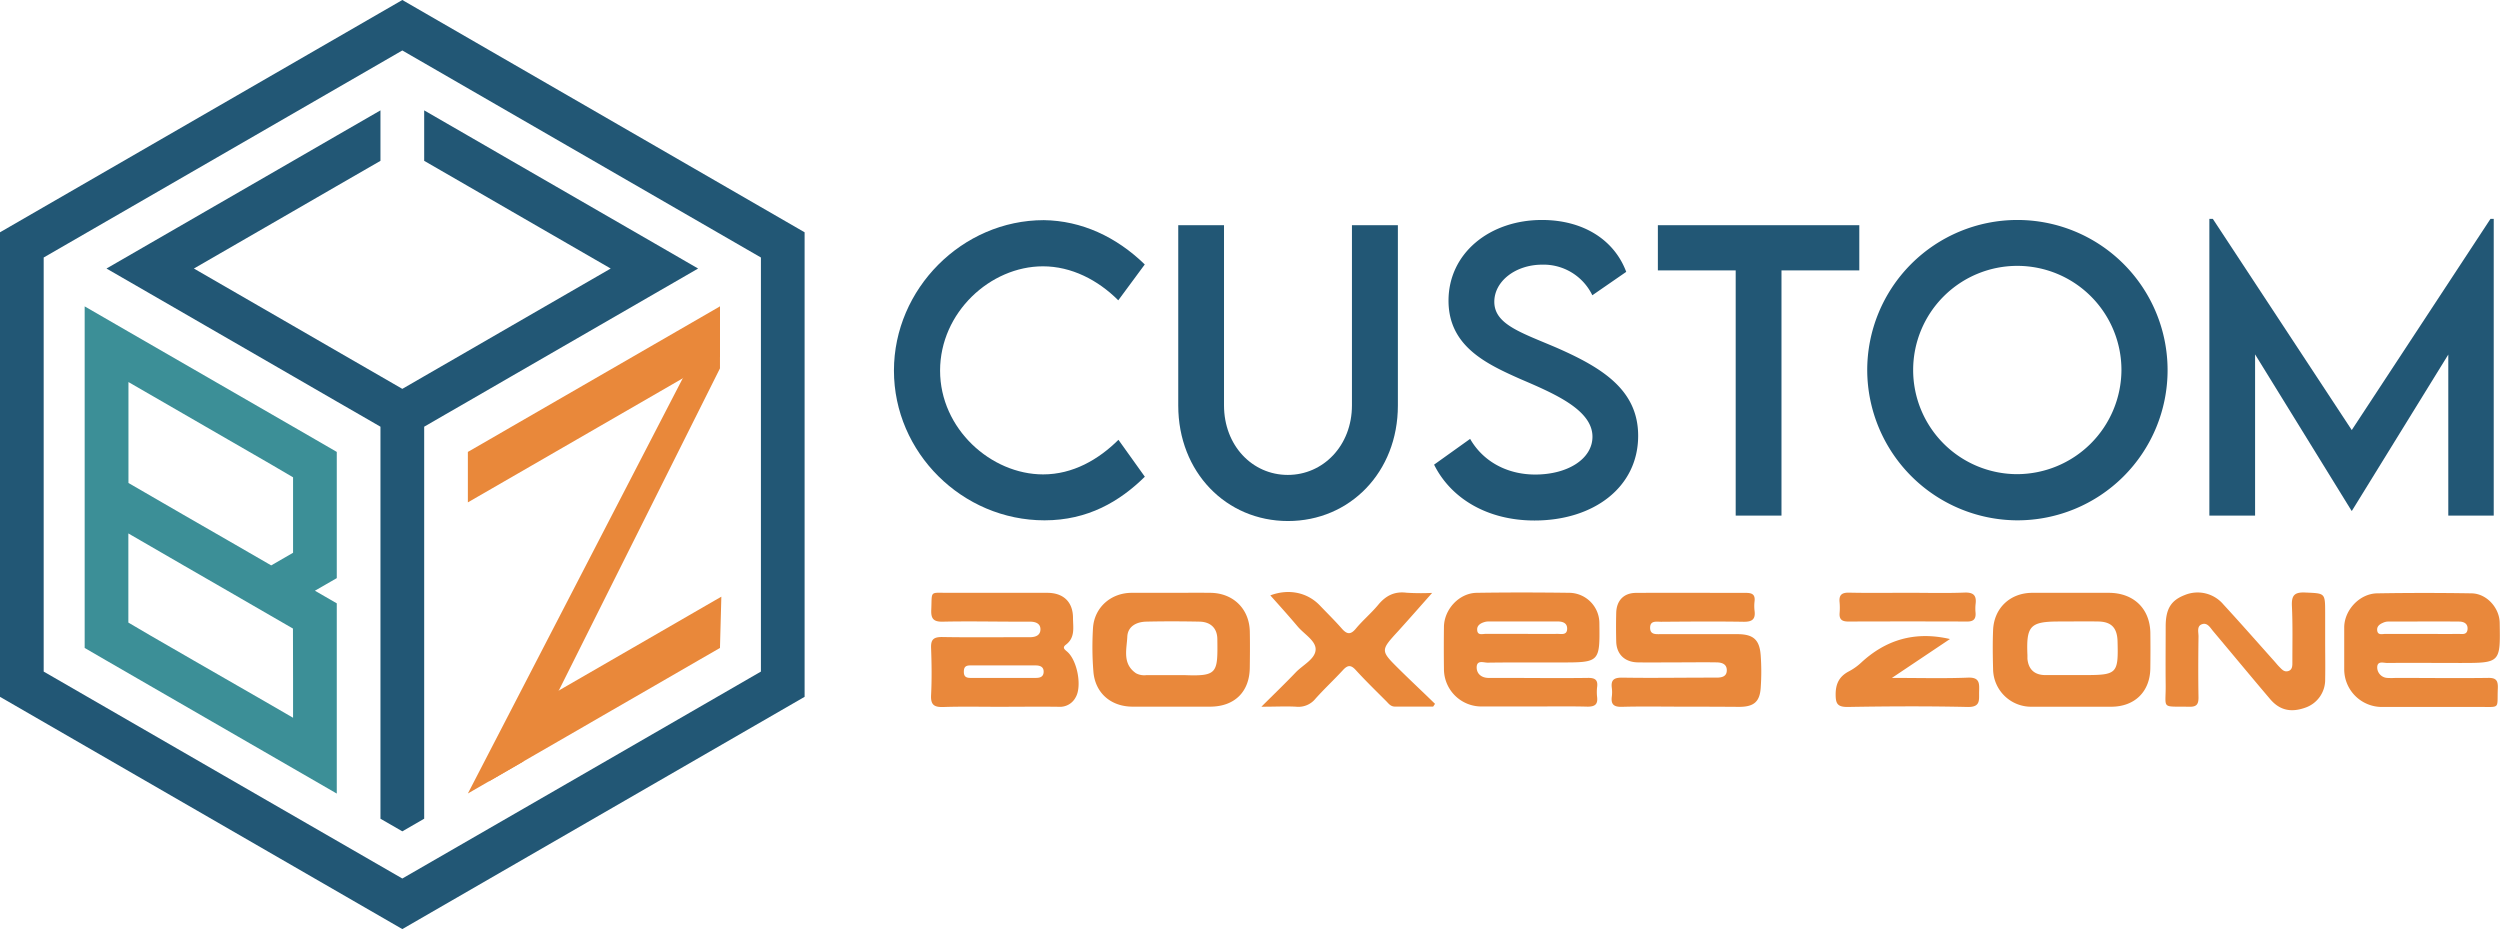
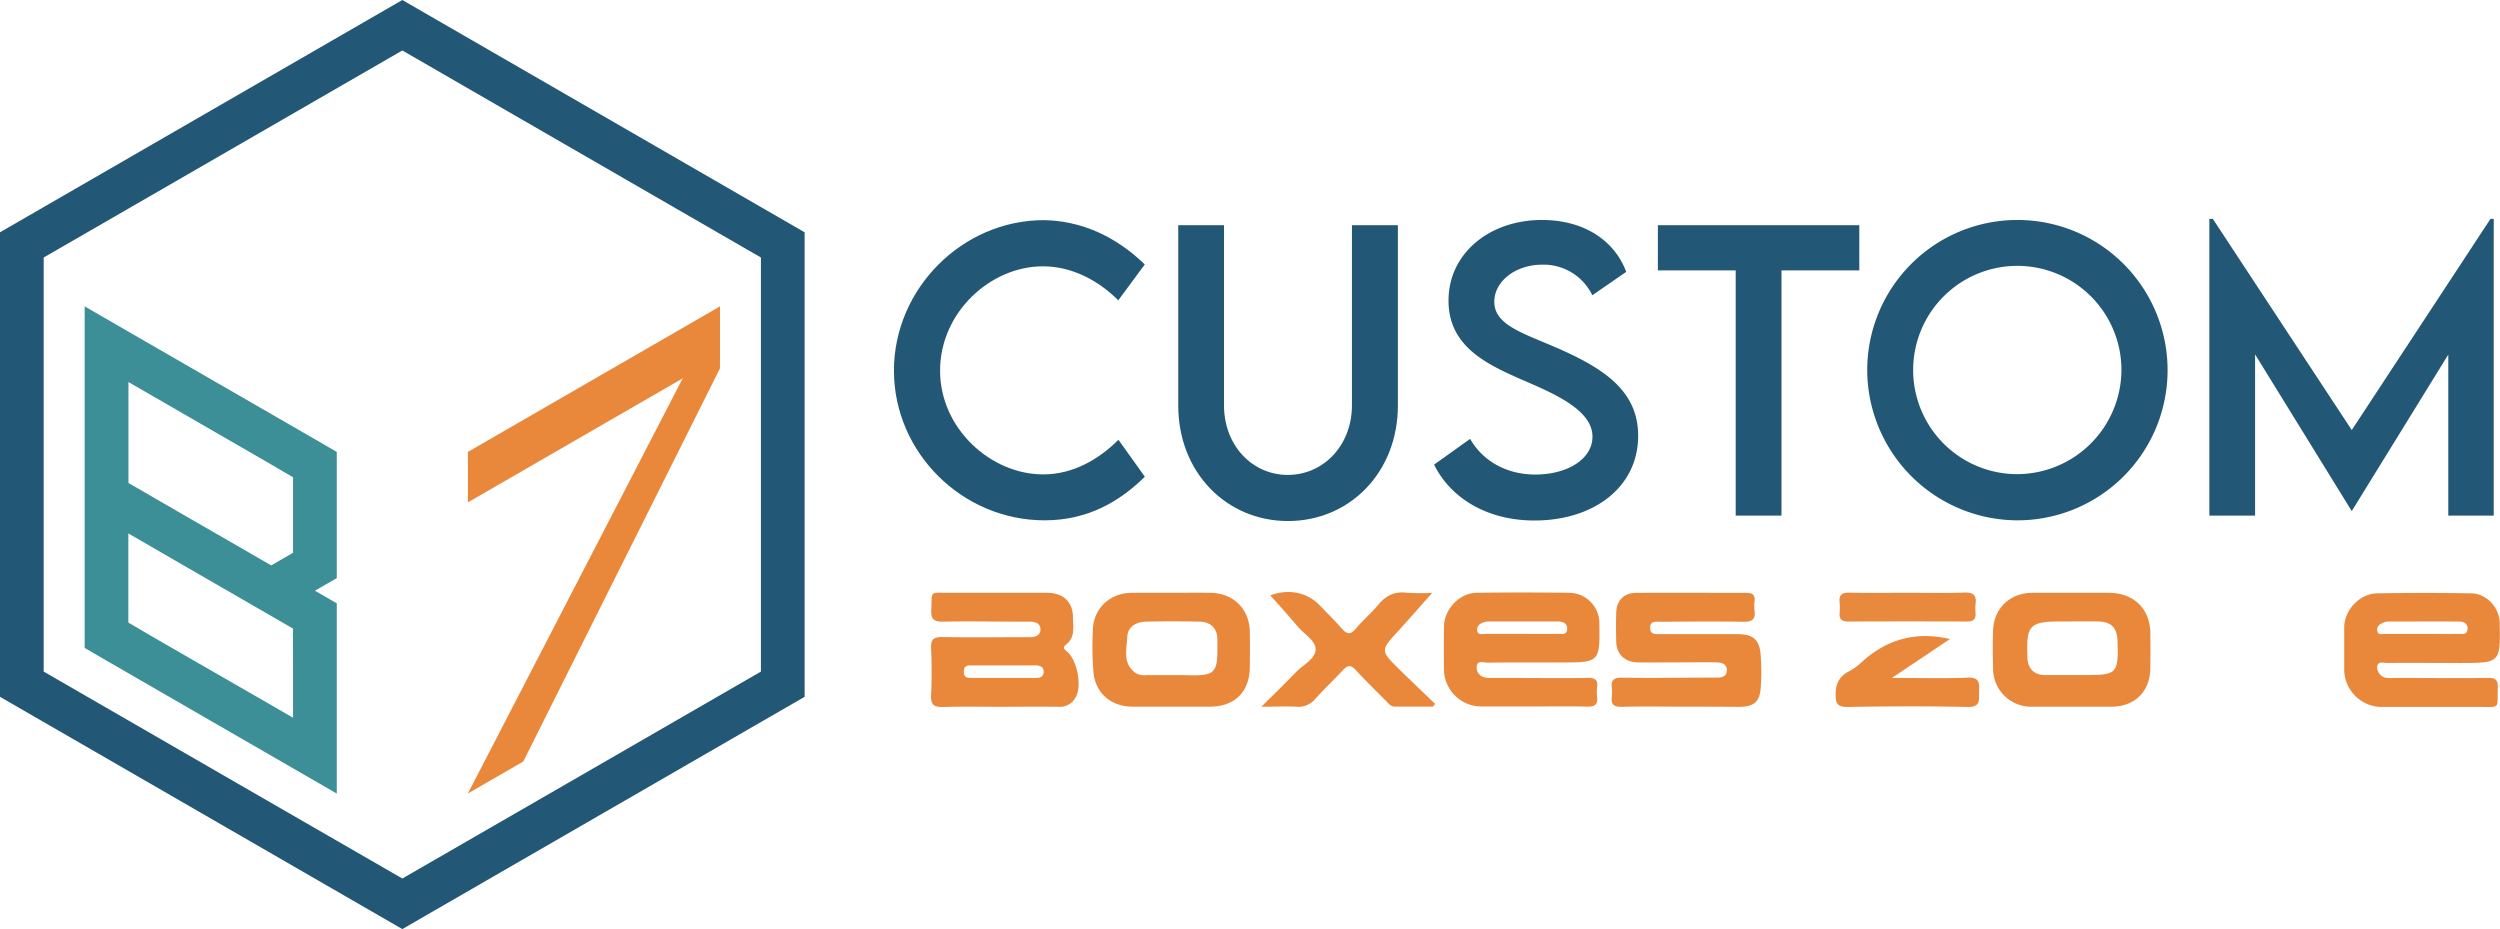
<svg xmlns="http://www.w3.org/2000/svg" viewBox="0 0 722.81 268.62">
  <defs>
    <style>.cls-1,.cls-5{fill:#225775;}.cls-2{fill:#e9883b;}.cls-3,.cls-7{fill:#e9883a;}.cls-4{fill:#e9893d;}.cls-5,.cls-6,.cls-7{fill-rule:evenodd;}.cls-6{fill:#3c8f97;}</style>
  </defs>
  <g id="Layer_2" data-name="Layer 2">
    <g id="Layer_1-2" data-name="Layer 1">
      <path class="cls-1" d="M258.46,107.15c0-23.65,19.74-43.5,43.34-43.5,10.89.15,20.94,4.79,29.18,12.81l-7.66,10.37C317.43,80.94,309.77,77,301.54,77c-15.21,0-29.74,13.33-29.74,30.16s14.74,30,29.79,30c8.6,0,16-4.27,21.78-10L331,137.83c-7.25,7.14-16.47,12.61-29,12.61C278.2,150.44,258.46,130.85,258.46,107.15Z" />
      <path class="cls-1" d="M340.66,117.25V65.11h13.23V117.2c0,11.62,8.18,20.11,18.44,20.11s18.55-8.49,18.55-20.11V65.11h13.28v52.14c0,19.28-13.91,33.39-31.77,33.39S340.66,136.53,340.66,117.25Z" />
      <path class="cls-1" d="M414.63,134.34l10.42-7.45c3.75,6.56,10.73,10.31,18.81,10.31,9.43,0,16.56-4.53,16.56-10.94,0-7.76-11-12.45-20.84-16.67-9.84-4.37-20.78-9.48-20.78-22.66,0-13.75,11.93-23.33,27-23.33,12,0,20.94,5.78,24.38,15l-9.8,6.77a15.64,15.64,0,0,0-14.48-8.85c-7.71,0-13.86,4.79-13.86,10.73,0,6.56,7.77,8.9,18,13.28,13.28,5.83,23.59,12.24,23.59,25.47,0,14.9-12.91,24.49-29.95,24.49C429.9,150.49,419.42,144,414.63,134.34Z" />
      <path class="cls-1" d="M537.57,78.18h-22.5v70.9H501.83V78.18h-22.5V65.11h58.24Z" />
      <path class="cls-1" d="M539.86,107.2a43.42,43.42,0,1,1,43.34,43.24A43.56,43.56,0,0,1,539.86,107.2Zm73.5-.11a30.11,30.11,0,1,0-30.16,30A30.25,30.25,0,0,0,613.36,107.09Z" />
      <path class="cls-1" d="M721,63.28v85.8H707.86V102.51L680,147.68h-.11L652,102.46v46.62H638.78V63.28h1l40.17,61.06,40.11-61.06Z" />
      <path class="cls-2" d="M486.09,204.31c-5.73,0-11.46-.11-17.18.05-2.37.06-3.19-.75-2.89-3a10,10,0,0,0,0-2.44c-.3-2.26.54-3,2.89-3,8.41.14,16.83,0,25.25,0,.7,0,1.4,0,2.1,0,1.55,0,3-.31,3-2.13s-1.45-2.26-2.94-2.28c-3.86-.06-7.72,0-11.58,0s-7.48.06-11.22,0-6.13-2.33-6.23-6c-.07-2.79-.07-5.6,0-8.39.12-3.52,2.2-5.67,5.68-5.7,10.64-.07,21.28,0,31.91,0,1.8,0,2.61.56,2.41,2.41a11.33,11.33,0,0,0,0,2.79c.31,2.48-.76,3.18-3.18,3.15-7.94-.13-15.89-.06-23.84,0-1.32,0-3.16-.42-3.18,1.69s1.67,1.89,3.1,1.89c7.37,0,14.73,0,22.09,0,4.62,0,6.45,1.56,6.78,6.12a66.1,66.1,0,0,1,0,9.44c-.28,4-2,5.44-6.16,5.46C497.31,204.33,491.7,204.31,486.09,204.31Z" />
-       <path class="cls-2" d="M672.26,185.13c0,3.73.07,7.47,0,11.2a8.51,8.51,0,0,1-5.79,8.29c-4.11,1.45-7.36.74-10.1-2.47-5.52-6.49-10.94-13.06-16.43-19.58-.87-1-1.68-2.66-3.3-2.09s-.94,2.43-1,3.71c-.08,5.84-.1,11.67,0,17.51,0,2-.63,2.67-2.61,2.64-8.41-.16-6.79.89-6.88-6.4-.06-5.6,0-11.2,0-16.8,0-5.08,1.52-7.55,5.51-9.1a9.75,9.75,0,0,1,11.16,2.7c5,5.43,9.84,10.95,14.74,16.43.47.52.9,1.08,1.39,1.57.74.73,1.43,1.67,2.67,1.27s1.16-1.67,1.16-2.66c0-5.36.12-10.74-.13-16.09-.14-3,.61-4.1,3.83-3.95,5.76.26,5.77.05,5.78,5.77Z" />
      <path class="cls-3" d="M414.36,204.29c-3.68,0-7.37,0-11.05,0-1.26,0-1.84-.89-2.56-1.61-3-3-6-5.92-8.81-9-1.4-1.52-2.33-1.38-3.65.05-2.6,2.83-5.44,5.46-8,8.33a6.31,6.31,0,0,1-5.5,2.27c-3-.17-6,0-10.09,0,3.79-3.77,6.92-6.78,9.92-9.92,2.07-2.17,5.7-3.88,5.76-6.64.06-2.55-3.38-4.46-5.23-6.68-2.53-3-5.23-6-7.87-8.95,5.31-2,10.7-.88,14.34,2.93,2.1,2.2,4.27,4.32,6.27,6.6,1.46,1.68,2.54,2,4.13.07,2-2.41,4.46-4.46,6.46-6.88,2.18-2.63,4.68-3.93,8.17-3.49a66.21,66.21,0,0,0,7.42.05c-3.54,4-6.62,7.51-9.78,11-5.18,5.65-5.22,5.65.17,11,3.44,3.4,7,6.72,10.44,10.08Z" />
      <path class="cls-2" d="M563.78,184.76,547,196c8,0,15,.2,21.94-.08,3.52-.15,3.33,1.74,3.27,4.08s.51,4.49-3.36,4.4c-11.56-.26-23.13-.2-34.69,0-2.94,0-3.42-1-3.43-3.62,0-3.16,1.09-5.23,3.82-6.67a16.43,16.43,0,0,0,3.43-2.41C545.17,185,553.59,182.4,563.78,184.76Z" />
      <path class="cls-4" d="M551.79,171.39c5.38,0,10.76.15,16.14-.06,2.72-.11,3.59.86,3.25,3.4a12.43,12.43,0,0,0,0,2.44c.13,1.75-.55,2.54-2.4,2.53q-17.19-.06-34.38,0c-1.74,0-2.66-.53-2.53-2.4a18.29,18.29,0,0,0,0-3.14c-.22-2.12.6-2.86,2.77-2.81C540.33,171.48,546.06,171.39,551.79,171.39Z" />
      <path class="cls-2" d="M459,196c-8.31.11-16.61,0-24.92,0-1.29,0-2.58,0-3.86,0-1.91-.07-3.25-1.18-3.28-3,0-2.3,2-1.4,3.2-1.41,7-.1,14-.05,21.06-.06,11.3,0,11.37-.06,11.22-11.27a8.81,8.81,0,0,0-8.49-8.86c-9-.12-18-.14-27,0-5.06.08-9.38,4.76-9.45,9.83q-.08,6.12,0,12.25a10.83,10.83,0,0,0,11,10.78c4.91,0,9.82,0,14.74,0,5.26,0,10.53-.09,15.79.05,2.2,0,3-.72,2.75-2.82a12.48,12.48,0,0,1,0-2.8C462.06,196.59,461.19,195.94,459,196ZM429,179.91a4.34,4.34,0,0,1,1.38-.23c6.67,0,13.33,0,20,0,1.33,0,2.73.38,2.72,2.07,0,2-1.72,1.5-2.89,1.52-3.5.06-7,0-10.52,0s-6.79,0-10.18,0c-.92,0-2.35.52-2.42-1.15C427,180.94,427.9,180.27,429,179.91Z" />
      <path class="cls-2" d="M719.27,196c-8.88.12-17.76,0-26.64,0a18.15,18.15,0,0,1-2.45,0,3.07,3.07,0,0,1-2.87-3c0-2.06,1.85-1.3,2.93-1.32,7-.07,14,0,21,0,11.69,0,11.69,0,11.48-11.64-.08-4.31-3.76-8.41-8.1-8.49q-13.67-.23-27.34,0c-5.05.08-9.45,4.8-9.51,9.78,0,4.08,0,8.16,0,12.24a10.9,10.9,0,0,0,10.93,10.83c5,0,10,0,15.07,0,4.32,0,8.65,0,13,0,6.31-.05,5.15.75,5.41-5.37C722.29,196.65,721.59,195.93,719.27,196ZM689,180.05a3.54,3.54,0,0,1,1.34-.34c6.88,0,13.76-.06,20.64,0,1.38,0,2.62.6,2.44,2.29s-1.68,1.26-2.75,1.28c-3.5.05-7,0-10.5,0s-7,0-10.49,0c-.85,0-2.11.43-2.35-.84S687.93,180.5,689,180.05Z" />
      <path class="cls-2" d="M308.68,188.53c-.66-.62-1.76-1.19-.5-2.14,2.74-2.06,2.06-5,2.05-7.72,0-4.62-2.75-7.26-7.43-7.27q-14.37,0-28.74,0c-5.38,0-4.56-.69-4.81,4.93-.11,2.58.67,3.47,3.34,3.41,7.36-.16,14.72,0,22.08,0,1.05,0,2.1,0,3.15,0,1.54,0,3,.5,3,2.2s-1.34,2.26-2.9,2.29c-.81,0-1.63,0-2.45,0-7.71,0-15.42.09-23.13-.05-2.48,0-3.23.77-3.14,3.18.17,4.54.23,9.1,0,13.63-.15,2.92,1,3.51,3.65,3.42,5.37-.18,10.74-.05,16.12-.06,5.72,0,11.45-.08,17.17,0a5.11,5.11,0,0,0,4.87-2.76C312.86,198.41,311.48,191.11,308.68,188.53ZM299.49,196h-9.44c-3.15,0-6.29,0-9.44,0-1.29,0-1.94-.38-1.94-1.77s.55-1.85,1.88-1.84c6.29,0,12.59,0,18.88,0,1.3,0,2.39.42,2.31,1.94C301.67,195.72,300.64,196,299.49,196Z" />
      <path class="cls-2" d="M621.72,183.1c-.07-7.08-4.78-11.68-12-11.7q-11.06,0-22.11,0c-6.41,0-11.1,4.39-11.36,10.79-.15,3.72-.1,7.47,0,11.2a11,11,0,0,0,11.28,10.94c3.74,0,7.48,0,11.23,0H610.4c6.77,0,11.21-4.33,11.31-11.06C621.76,189.87,621.76,186.48,621.72,183.1Zm-19,12.08h-3.49c-2.69,0-5.37,0-8.05,0-3-.07-4.71-1.68-5-4.7,0-.35,0-.7,0-1.05-.37-8.54.78-9.74,9.29-9.74,3.73,0,7.46-.07,11.19,0s5.43,1.77,5.57,5.61C612.5,194.78,612.12,195.18,602.7,195.18Z" />
      <path class="cls-2" d="M361.35,182.62c-.12-6.55-4.75-11.13-11.34-11.22-3.86-.05-7.72,0-11.58,0H327.21c-6,0-10.83,4.21-11.2,10.21a89.52,89.52,0,0,0,.12,12.58c.5,6.17,5.05,10.1,11.28,10.12,7.49,0,15,0,22.45,0,7,0,11.38-4.21,11.48-11.19C361.39,189.62,361.42,186.12,361.35,182.62Zm-19,12.57c-1.17,0-2.34,0-3.51,0h-7.35a5,5,0,0,1-3.05-.54c-4-2.75-2.68-6.91-2.51-10.57.14-3,2.66-4.28,5.46-4.35,5.13-.12,10.27-.1,15.41,0,3.15.06,5.11,1.83,5.16,5C352.09,194.65,352.07,195.57,342.31,195.19Z" />
      <path class="cls-5" d="M116.32,14.59l51.84,29.93L220,74.45V194.17L168.16,224.1,116.32,254,64.48,224.1,12.63,194.17V74.45L64.48,44.52Zm0-14.59L232.63,67.16V201.47L116.32,268.62,0,201.47V67.16Z" />
      <path class="cls-6" d="M91.05,127l-6.32-3.65L37.11,95.88l-12.63-7.3v98.76L30.79,191l12.64,7.3,41.3,23.84,12.64,7.3v-55l-6.32-3.65,6.32-3.64V130.66Zm-6.32,69.29v11.23l-8-4.63L56.06,191l-12.63-7.29L37.11,180V154.23h0l16,9.26,12.64,7.29,12.63,7.3,6.32,3.65Zm0-51.06v14.59l-6.32,3.65-12.69-7.33L53.14,148.9l-16-9.26V110.46l41.3,23.85L84.73,138Z" />
-       <polygon class="cls-5" points="110 167.14 110 167.14 110 174.43 110 181.73 110 189.02 110 196.31 110 203.61 110 210.9 110 221.84 110 222.12 110 229.42 110 236.71 116.32 240.36 122.64 236.71 122.64 222.13 122.64 221.84 122.64 218.2 122.64 203.61 122.64 196.31 122.64 189.02 122.64 181.73 122.64 174.43 122.64 167.14 122.64 159.84 122.64 152.55 122.64 148.9 122.64 145.25 122.64 137.96 122.64 130.66 122.64 123.37 128.95 119.72 135.27 116.08 147.9 108.78 189.21 84.93 201.84 77.64 189.21 70.34 147.9 46.5 135.27 39.2 122.64 31.91 122.64 46.5 135.27 53.79 147.9 61.09 155.92 65.72 176.57 77.64 147.9 94.19 135.27 101.49 122.64 108.78 116.32 112.43 110 108.78 97.36 101.49 84.73 94.19 56.06 77.64 76.71 65.72 84.73 61.09 97.36 53.79 110 46.5 110 31.91 97.36 39.2 84.73 46.5 43.43 70.34 30.79 77.64 43.43 84.93 84.73 108.78 97.36 116.08 103.68 119.72 110 123.37 110 130.66 110 137.96 110 145.25 110 148.9 110 152.55 110 159.84 110 167.14" />
      <polygon class="cls-7" points="198.77 108.59 208.16 103.17 208.16 88.58 195.52 95.88 147.9 123.37 147.9 123.37 147.45 123.63 141.59 127.02 135.27 130.66 135.27 136.09 135.27 137.96 135.27 145.25 153.83 134.54 198.77 108.59" />
      <polygon class="cls-7" points="208.16 88.58 135.27 229.42 151.3 220.16 208.16 106.5 208.16 88.58" />
-       <polygon class="cls-7" points="208.16 172.75 206.46 173.72 201.84 176.39 198.95 178.06 195.84 179.86 191.04 182.63 151.44 205.49 141.31 225.93 147.9 222.13 151.3 220.16 154.94 218.06 163.94 212.87 176.57 205.57 189.21 198.28 201.84 190.98 208.16 187.34 208.56 172.51 208.16 172.75" />
    </g>
  </g>
</svg>